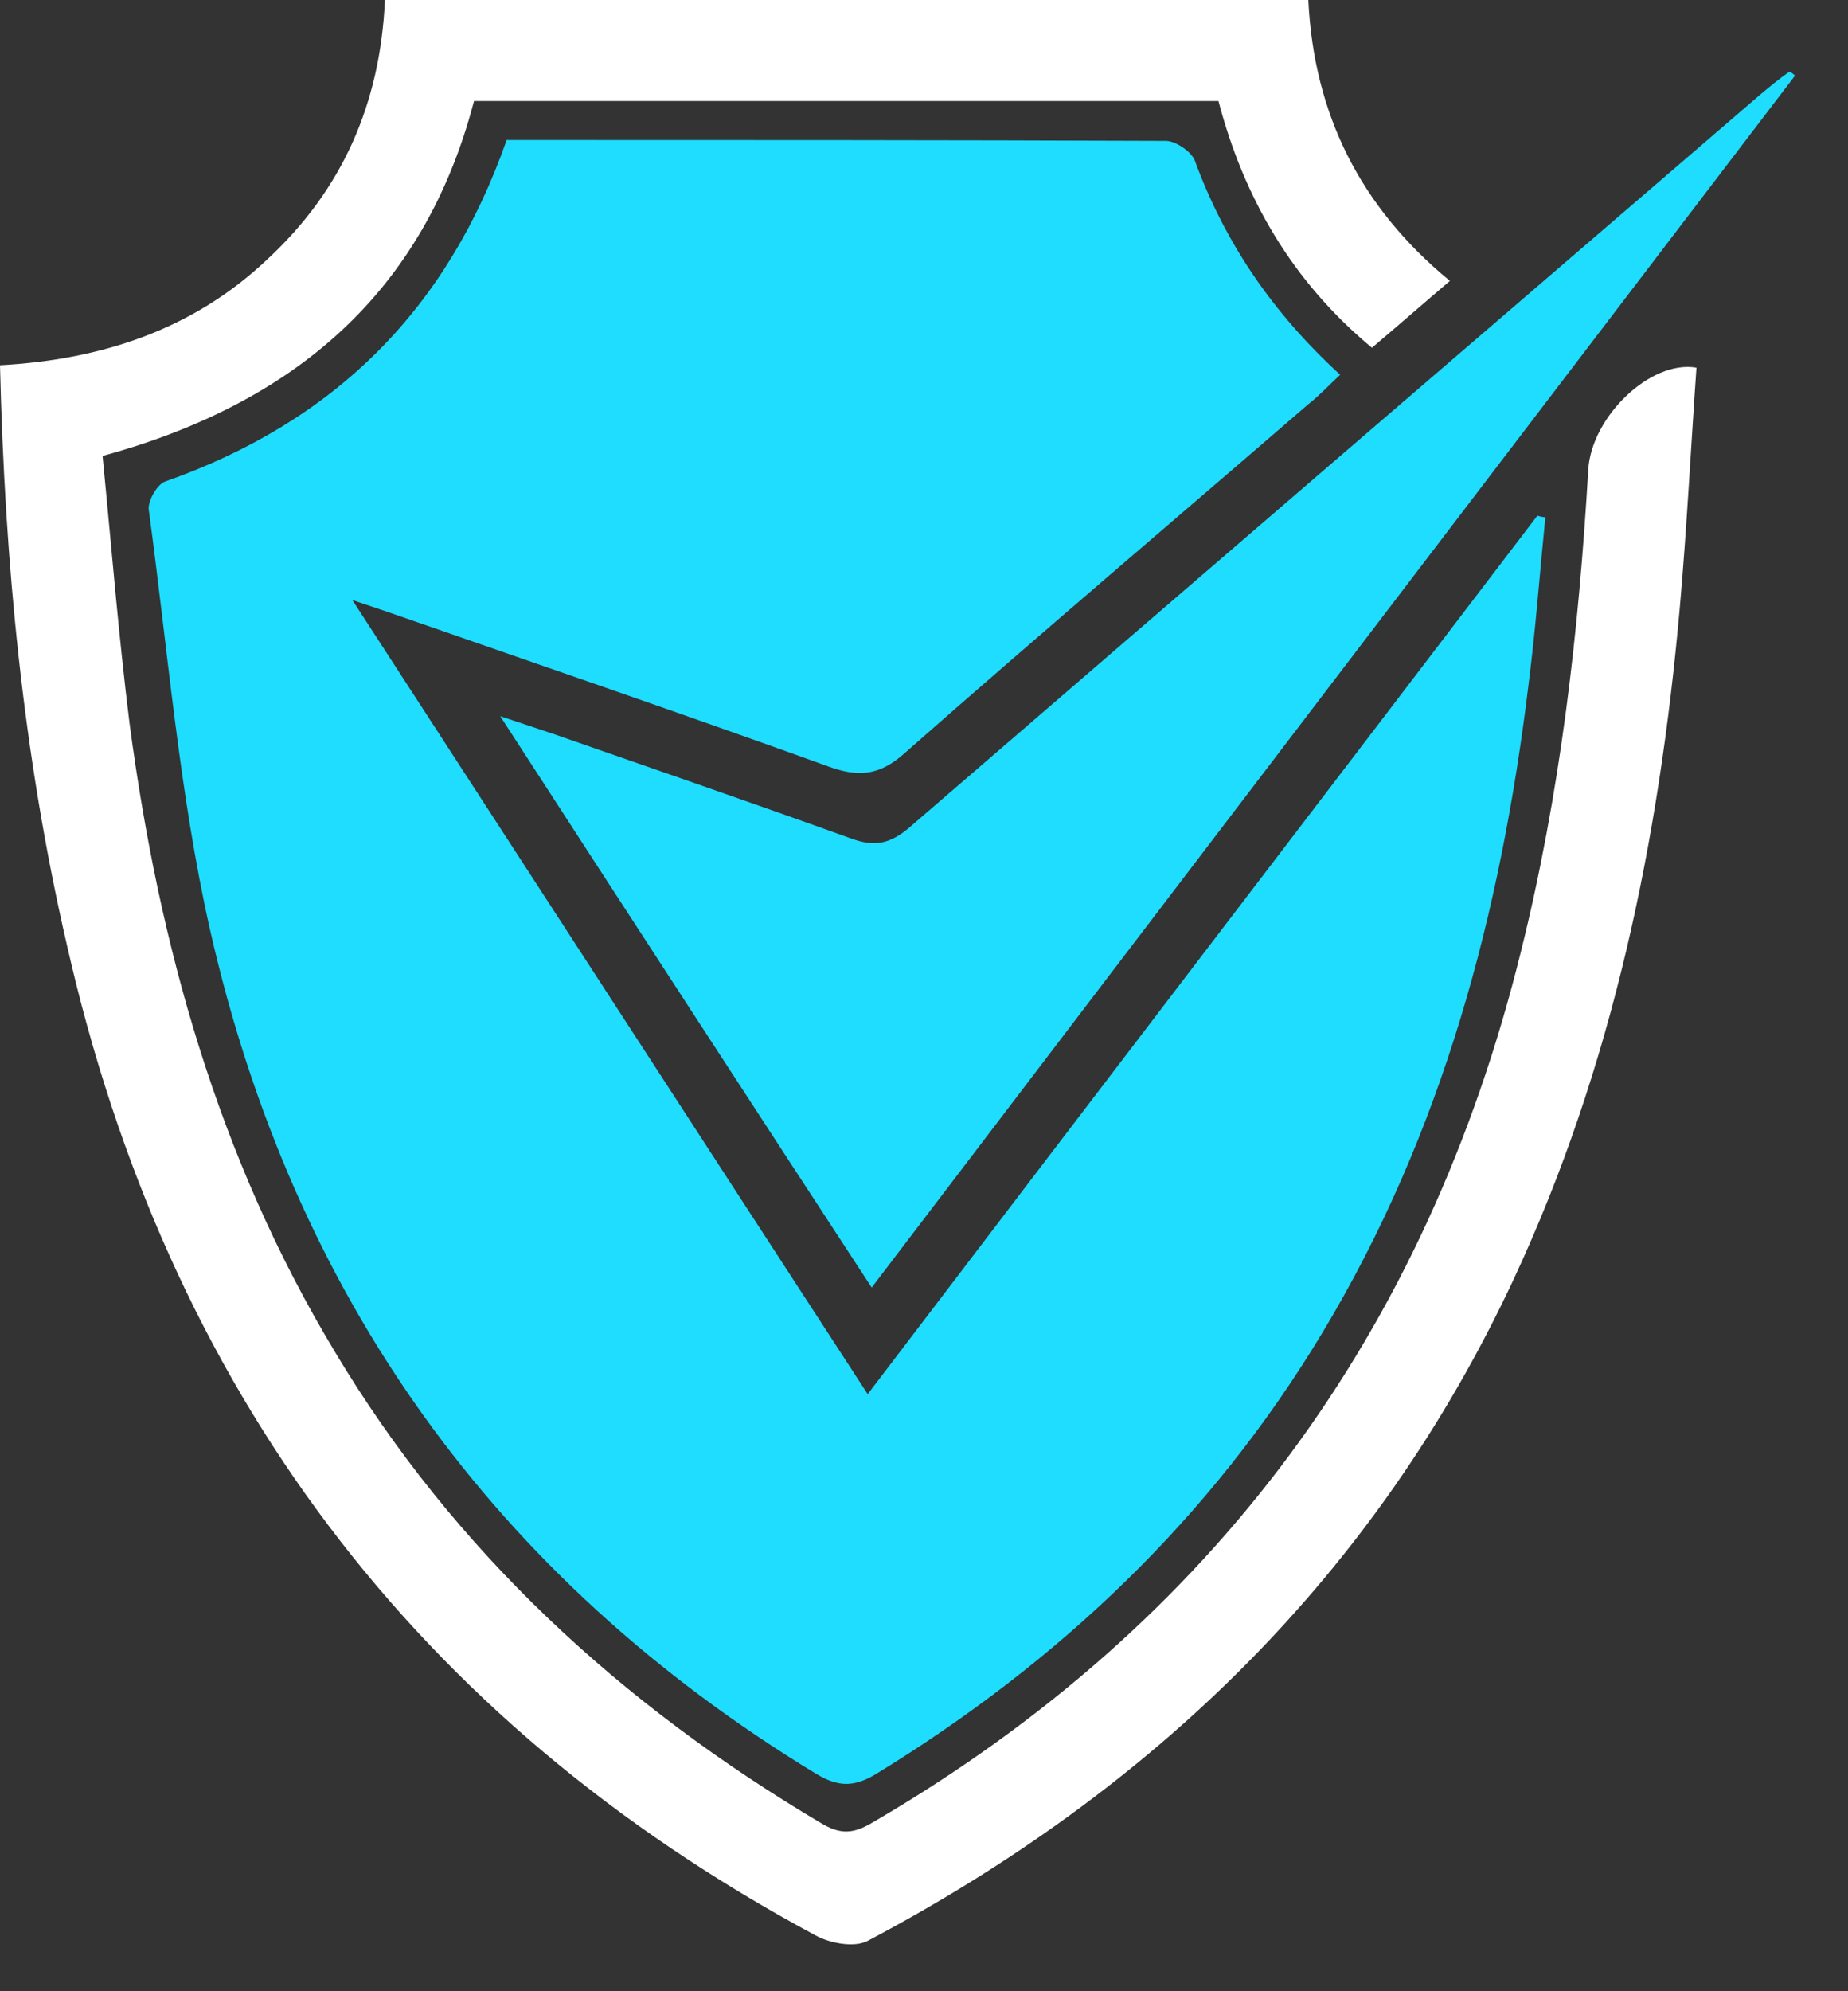
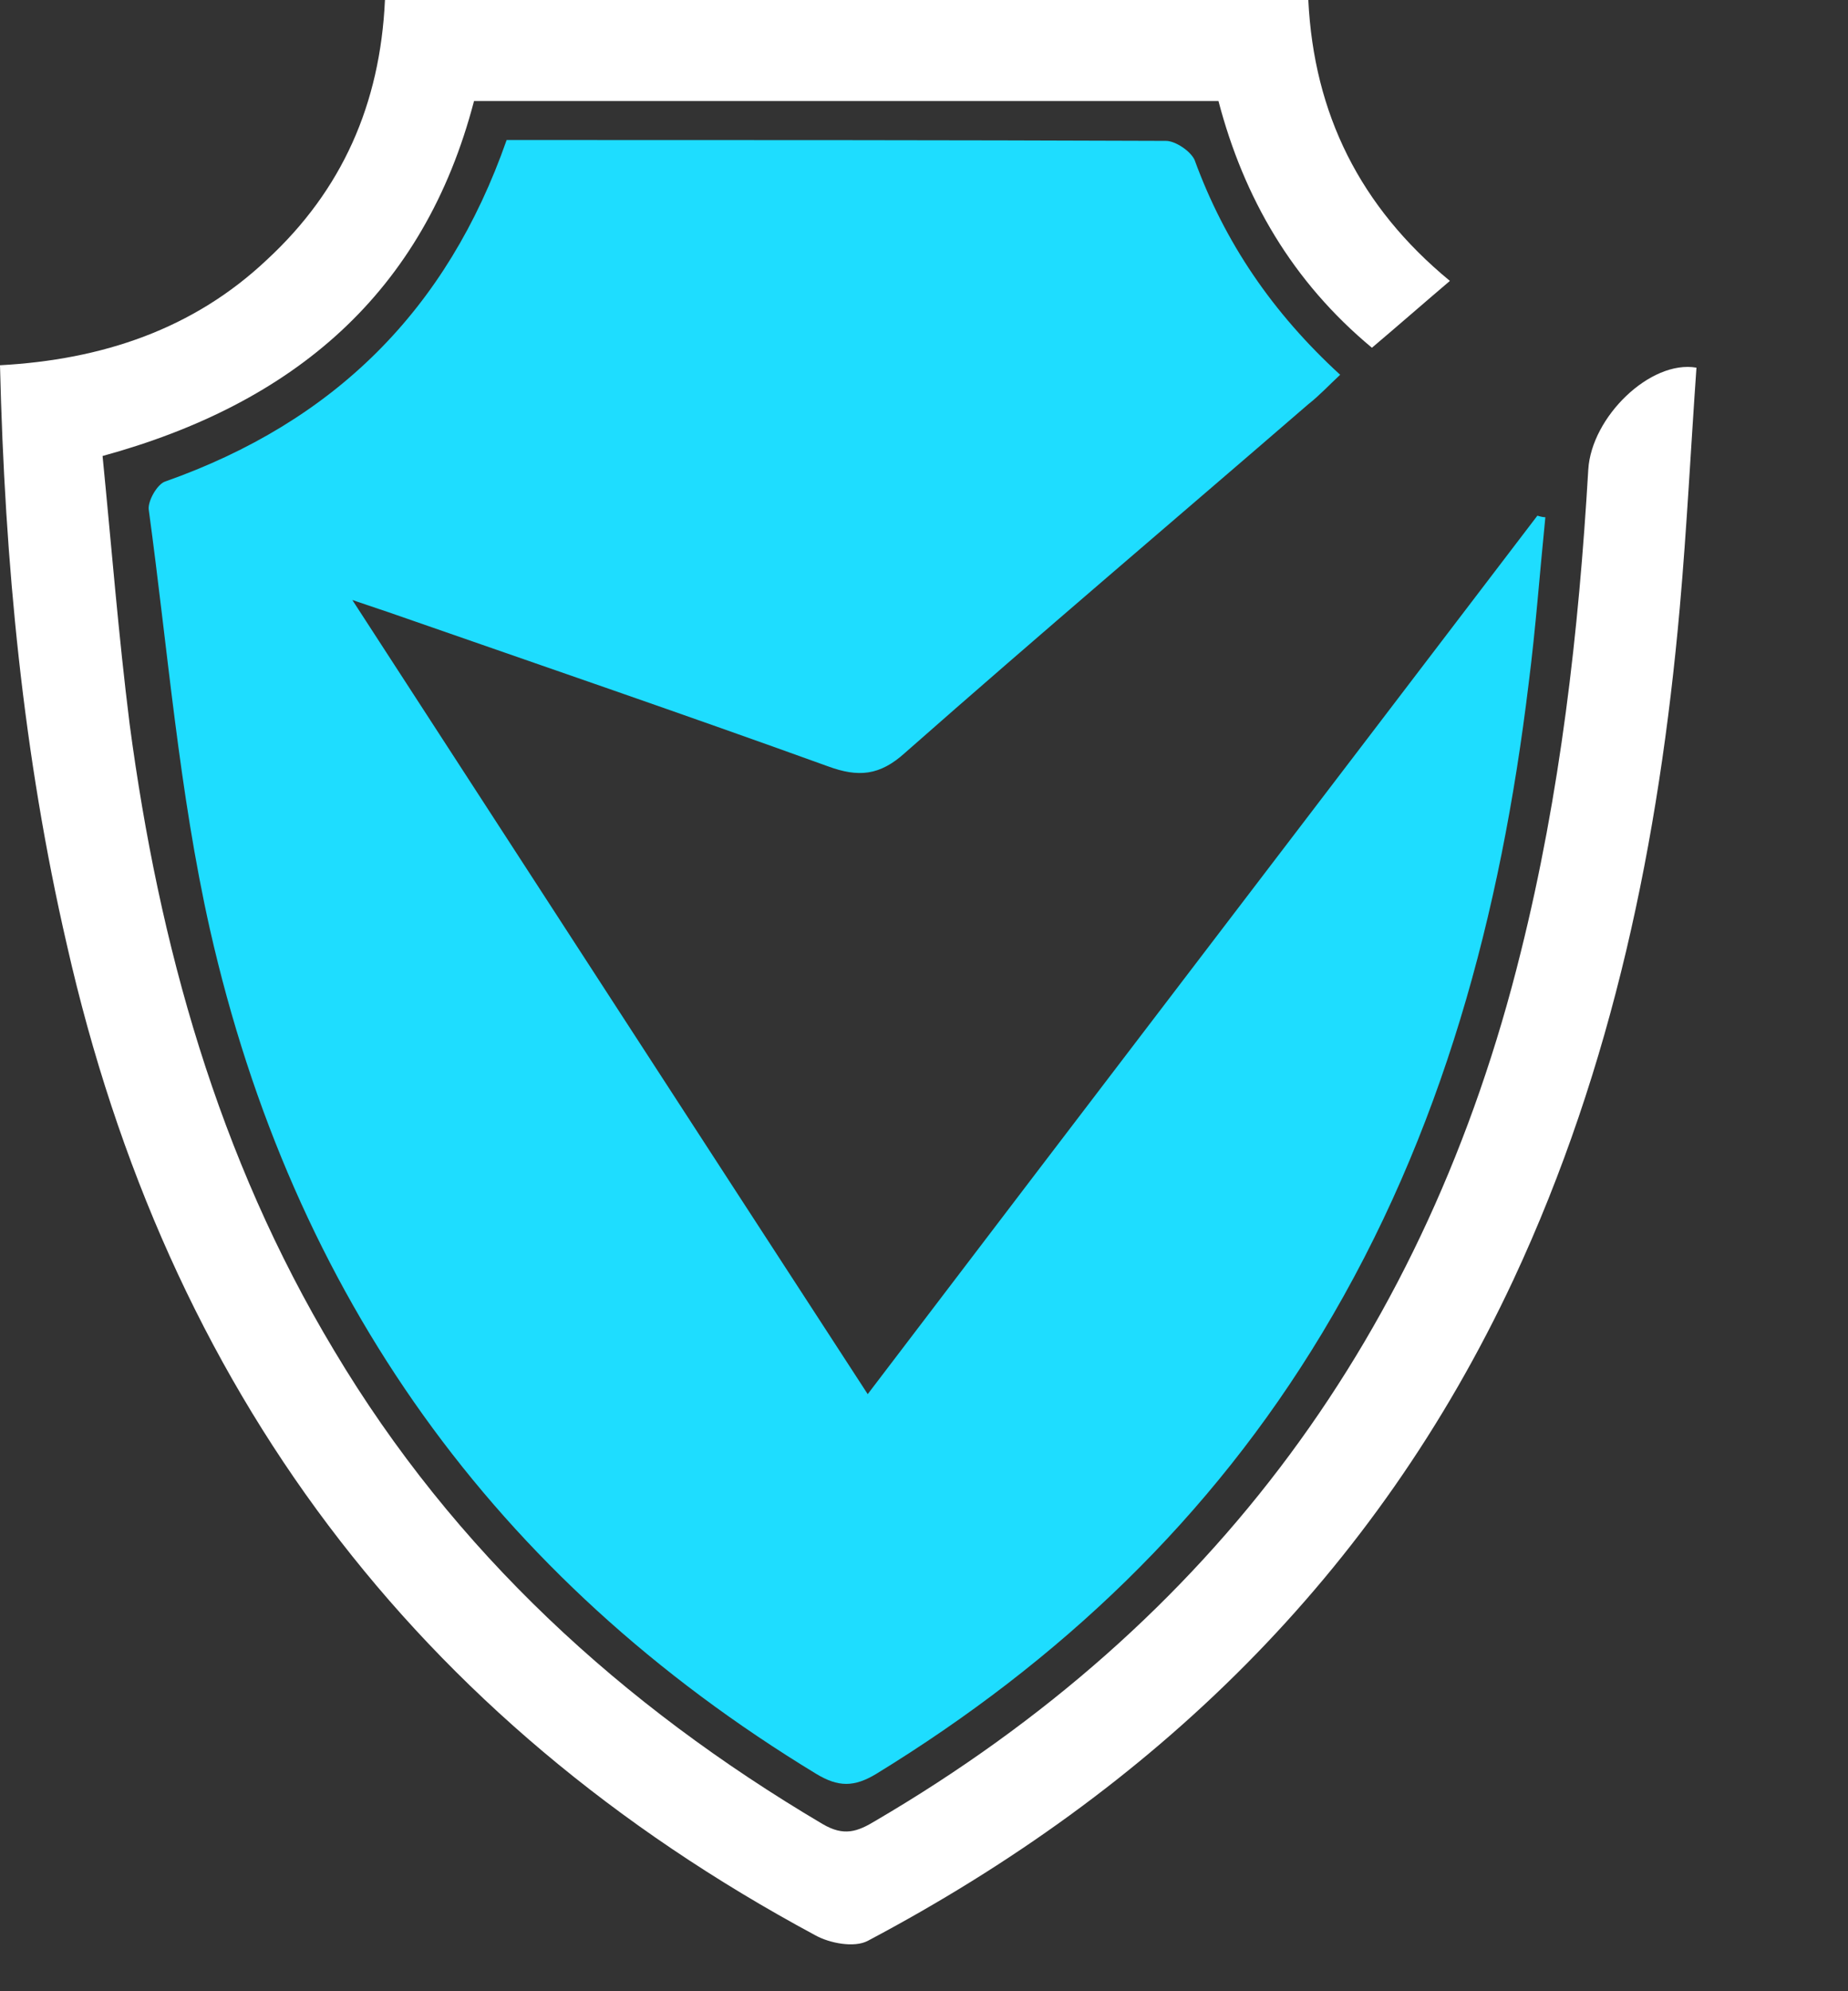
<svg xmlns="http://www.w3.org/2000/svg" width="26" height="28" viewBox="0 0 26 28" fill="none">
  <rect x="0" y="0" width="26" height="28" fill="#333333" stroke="none" />
  <path d="M7.128 1.969C10.25 1.969 13.327 1.969 16.404 1.981C16.538 1.981 16.751 2.126 16.807 2.249C17.232 3.413 17.904 4.398 18.855 5.27C18.698 5.416 18.564 5.561 18.407 5.684C16.516 7.318 14.614 8.929 12.734 10.585C12.376 10.91 12.074 10.932 11.649 10.776C9.634 10.048 7.609 9.355 5.584 8.65C5.427 8.594 5.282 8.549 4.957 8.437C7.419 12.23 9.791 15.889 12.208 19.604C15.375 15.442 18.508 11.346 21.63 7.251C21.663 7.262 21.708 7.273 21.742 7.273C21.663 8.057 21.607 8.829 21.507 9.612C21.115 12.846 20.298 15.934 18.597 18.754C17.031 21.35 14.905 23.364 12.331 24.942C12.018 25.132 11.794 25.132 11.481 24.942C6.949 22.189 4.118 18.206 2.954 13.07C2.518 11.134 2.361 9.131 2.092 7.161C2.081 7.038 2.216 6.803 2.327 6.77C4.7 5.931 6.289 4.364 7.128 1.969Z" fill="#1EDDFF" />
  <path d="M23.868 5.17C23.789 6.289 23.733 7.419 23.633 8.549C23.342 11.816 22.693 14.994 21.294 17.993C19.347 22.156 16.225 25.166 12.208 27.292C12.018 27.392 11.671 27.325 11.47 27.213C5.83 24.181 2.35 19.515 0.94 13.282C0.325 10.619 0.067 7.922 0 5.136C1.432 5.058 2.719 4.633 3.76 3.648C4.812 2.674 5.349 1.466 5.416 0C9.735 0 14.054 0 18.407 0C18.485 1.6 19.134 2.909 20.399 3.95C20.018 4.274 19.672 4.577 19.302 4.89C18.183 3.961 17.501 2.786 17.143 1.421C13.64 1.421 10.171 1.421 6.669 1.421C5.964 4.118 4.14 5.673 1.443 6.412C1.567 7.665 1.667 8.929 1.824 10.183C2.238 13.293 3.066 16.27 4.7 18.989C6.389 21.82 8.75 23.98 11.57 25.647C11.872 25.826 12.062 25.759 12.32 25.602C17.076 22.816 20.074 18.732 21.395 13.394C21.954 11.156 22.212 8.885 22.346 6.602C22.391 5.863 23.219 5.058 23.868 5.17Z" fill="white" />
-   <path d="M25.255 1.063C20.936 6.725 16.617 12.387 12.264 18.105C10.53 15.453 8.829 12.835 7.038 10.071C7.374 10.183 7.575 10.25 7.777 10.317C9.187 10.809 10.585 11.29 11.984 11.794C12.297 11.906 12.51 11.872 12.779 11.649C16.773 8.202 20.768 4.767 24.763 1.332C24.897 1.22 25.031 1.108 25.177 1.007C25.199 1.018 25.233 1.041 25.255 1.063Z" fill="#1EDDFF" />
</svg>